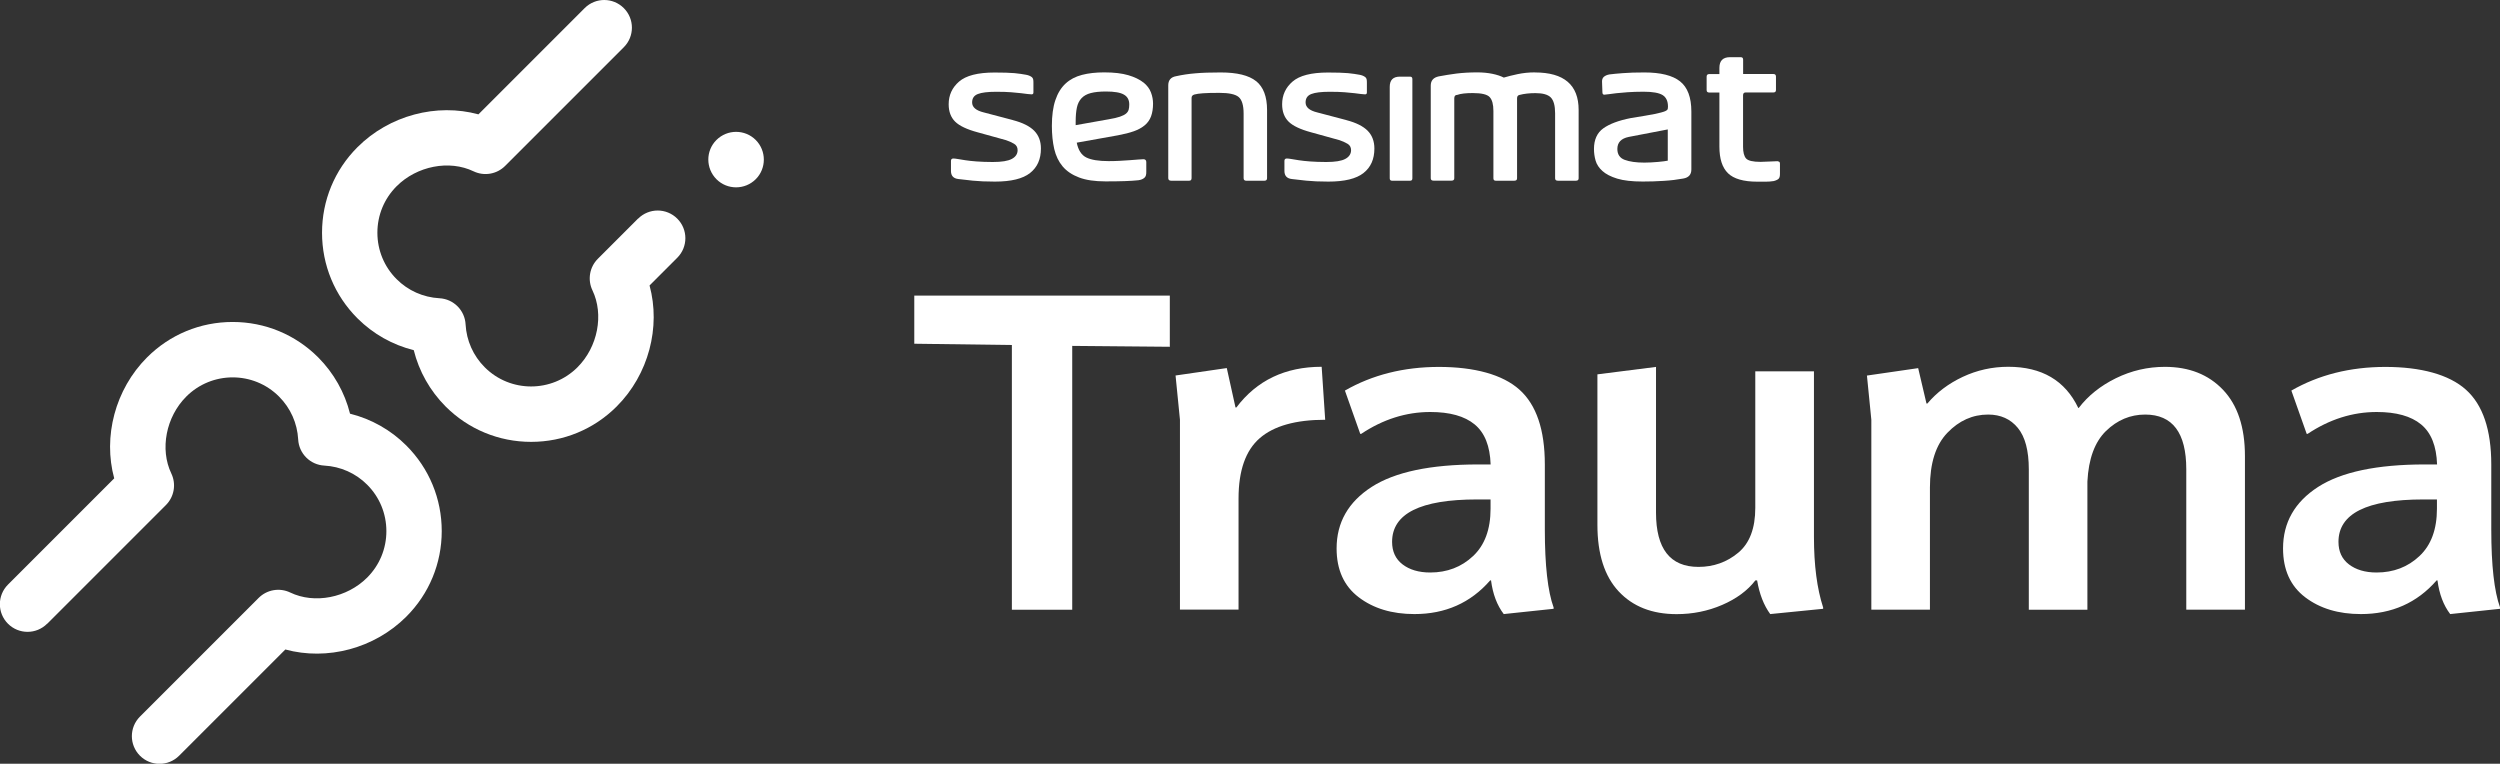
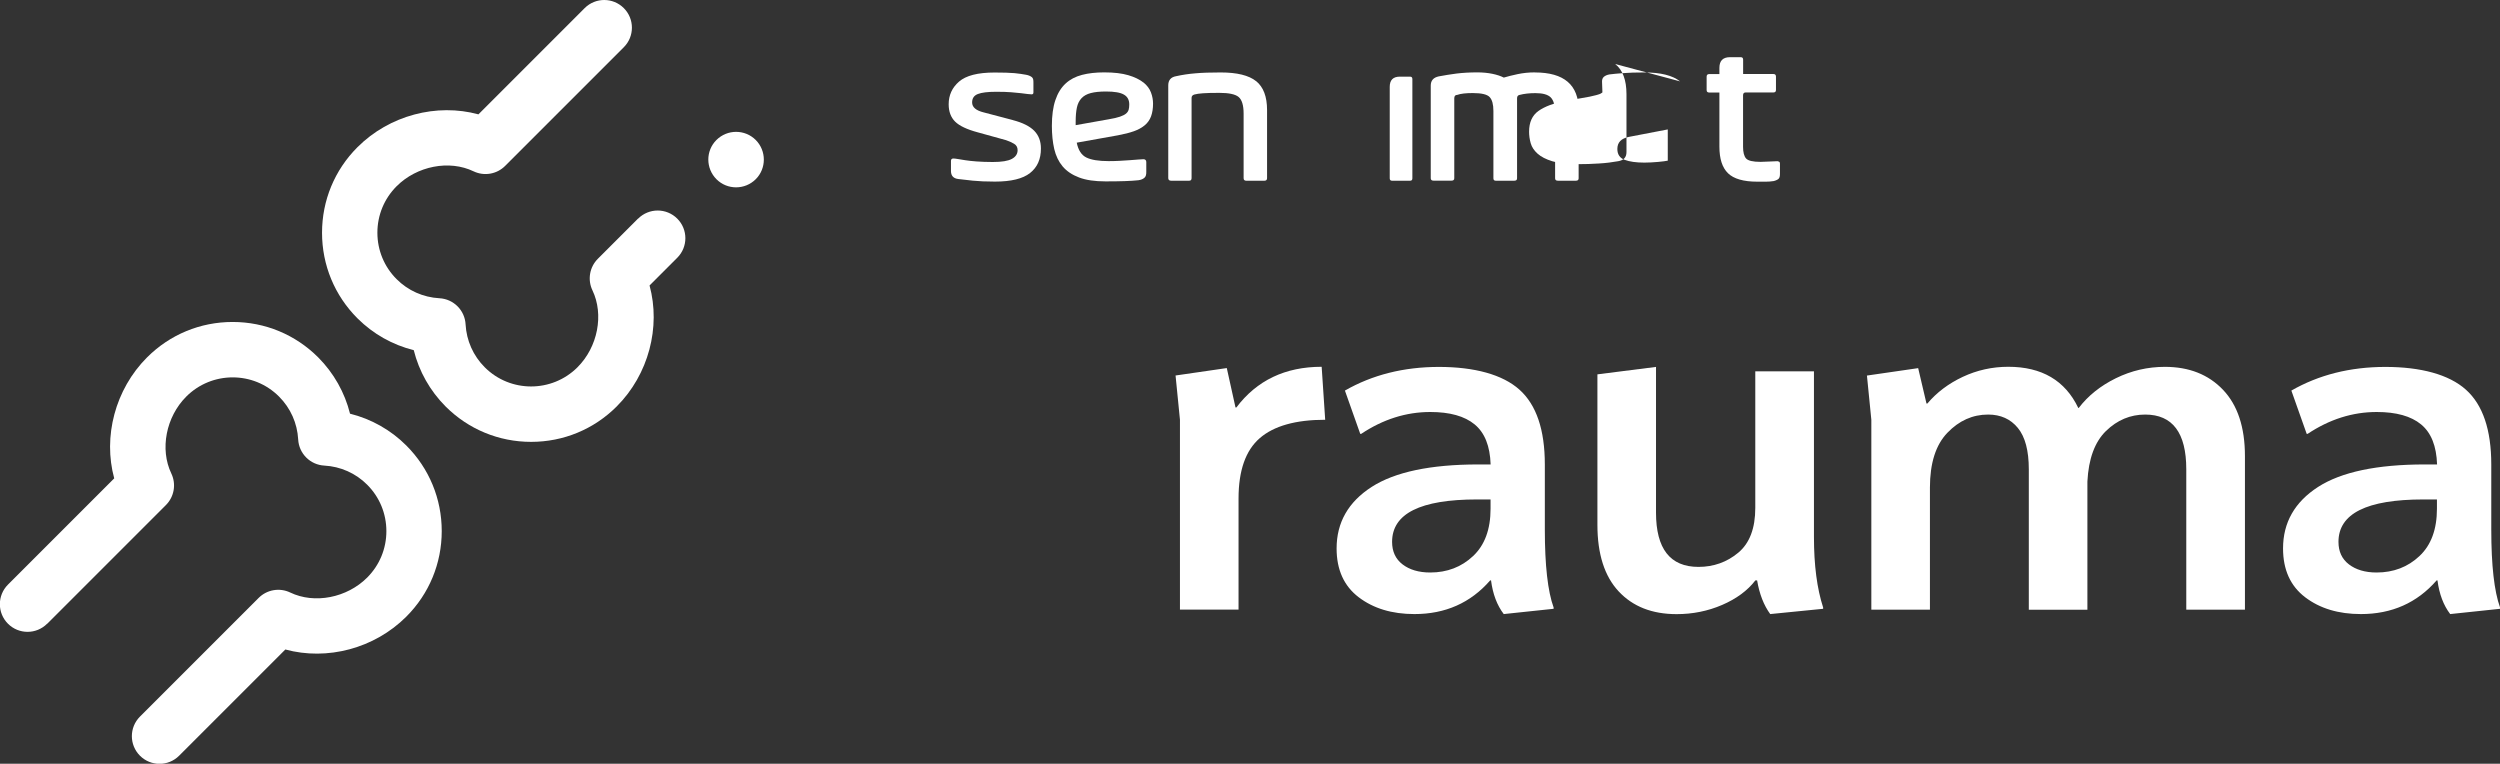
<svg xmlns="http://www.w3.org/2000/svg" id="Layer_1" data-name="Layer 1" viewBox="0 0 369.91 113.01">
  <rect x="0" y="0" width="369.91" height="113.01" fill="#333333" stroke="none" />
  <g>
    <path d="M94.41,32.34l-5.95,5.95c-1.23,1.23-1.55,3.1-.8,4.67,1.72,3.59.79,8.38-2.21,11.38-3.79,3.79-9.95,3.79-13.73,0-1.7-1.7-2.7-3.95-2.83-6.34-.11-2.09-1.78-3.76-3.87-3.87-2.39-.13-4.65-1.13-6.34-2.83-1.83-1.83-2.84-4.27-2.84-6.87s1.01-5.03,2.84-6.87c3-3,7.79-3.94,11.39-2.21,1.57.75,3.44.43,4.67-.8l17.56-17.56c1.6-1.6,1.6-4.19,0-5.79-1.6-1.6-4.19-1.6-5.79,0l-15.72,15.72c-6.16-1.68-13.17.13-17.9,4.86-3.38,3.38-5.24,7.88-5.24,12.66s1.86,9.28,5.24,12.66c2.32,2.32,5.2,3.93,8.33,4.71.78,3.13,2.4,6.01,4.71,8.33,3.38,3.38,7.88,5.24,12.66,5.24s9.28-1.86,12.66-5.24c4.73-4.73,6.54-11.74,4.86-17.9l4.1-4.1c1.6-1.6,1.6-4.19,0-5.79-1.6-1.6-4.19-1.6-5.79,0Z" fill="#fff" />
    <path d="M6.99,92.29l17.56-17.56c1.23-1.23,1.55-3.1.8-4.67-1.72-3.59-.79-8.38,2.21-11.38,3.79-3.79,9.95-3.79,13.73,0,1.7,1.7,2.7,3.95,2.83,6.34.11,2.09,1.78,3.76,3.87,3.87,2.39.13,4.65,1.13,6.34,2.83,1.83,1.83,2.84,4.27,2.84,6.87s-1.01,5.03-2.84,6.87c-3,3-7.79,3.94-11.39,2.21-1.57-.75-3.44-.43-4.67.8l-17.56,17.56c-1.6,1.6-1.6,4.19,0,5.79,1.6,1.6,4.19,1.6,5.79,0l15.72-15.72c6.16,1.68,13.17-.13,17.9-4.86,3.38-3.38,5.24-7.88,5.24-12.66s-1.86-9.28-5.24-12.66c-2.32-2.32-5.2-3.93-8.33-4.71-.78-3.13-2.4-6.01-4.71-8.33-3.38-3.38-7.88-5.24-12.66-5.24s-9.28,1.86-12.66,5.24c-4.73,4.73-6.54,11.74-4.86,17.9l-15.72,15.72c-1.6,1.6-1.6,4.19,0,5.79,1.6,1.6,4.19,1.6,5.79,0Z" fill="#fff" />
    <path d="M111.82,20.71c-1.6-1.6-4.2-1.6-5.81,0s-1.6,4.2,0,5.81c1.6,1.6,4.2,1.6,5.81,0,1.6-1.6,1.6-4.2,0-5.81Z" fill="#fff" />
  </g>
  <g>
    <path d="M169.18,12.21c-.54-.44-1.28-.8-2.22-1.08-.94-.28-2.13-.42-3.57-.42-1.24,0-2.34.12-3.29.37-.96.25-1.77.67-2.43,1.28-.66.61-1.17,1.43-1.51,2.45-.35,1.02-.52,2.3-.52,3.82,0,1.27.12,2.41.35,3.42.24,1.01.65,1.87,1.24,2.57.59.7,1.4,1.25,2.43,1.64,1.02.39,2.33.58,3.9.58,1.07,0,2.02-.01,2.85-.04.83-.03,1.51-.07,2.03-.13.39-.05.69-.18.9-.37.21-.19.28-.47.27-.91v-1.42c0-.27-.17-.41-.41-.41-.12,0-.35.01-.71.04-.36.03-.79.06-1.28.1-.5.04-1.03.08-1.58.1-.55.03-1.08.04-1.58.04-1.49,0-2.6-.18-3.32-.54-.72-.36-1.19-1.09-1.41-2.19l6.1-1.09c.91-.17,1.7-.37,2.35-.6.65-.23,1.19-.53,1.62-.89.43-.36.74-.81.93-1.33.19-.53.29-1.14.29-1.86,0-.56-.1-1.11-.31-1.66-.2-.55-.58-1.05-1.12-1.49M167,16.23c-.06.22-.19.41-.39.58-.2.17-.51.32-.91.46-.4.14-.95.26-1.65.38l-4.89.87v-.5c0-.83.06-1.53.18-2.1.12-.57.35-1.03.69-1.39.34-.36.79-.61,1.37-.76.58-.15,1.32-.23,2.24-.23,1.25,0,2.14.15,2.66.46.53.3.79.79.79,1.45,0,.3-.03.57-.09.79" fill="#fff" />
    <path d="M185.86,12.01c-1.07-.86-2.82-1.29-5.24-1.29-1.52,0-2.77.04-3.75.13-.99.08-1.93.22-2.83.42-.78.13-1.18.58-1.18,1.36v13.73c0,.25.15.38.44.38h2.65c.24,0,.36-.13.36-.38v-11.88c0-.25.14-.42.43-.5s.71-.14,1.26-.18c.55-.04,1.36-.06,2.43-.06,1.4,0,2.35.2,2.84.61.49.41.74,1.23.74,2.46v9.55c0,.25.13.38.38.38h2.71c.25,0,.38-.13.38-.38v-10.09c0-1.97-.54-3.39-1.61-4.26" fill="#fff" />
    <path d="M208.64,11.34h-1.51c-1,0-1.5.5-1.5,1.51v13.54c0,.23.12.35.34.35h2.67c.23,0,.34-.12.34-.35v-14.7c0-.23-.12-.35-.34-.35" fill="#fff" />
    <path d="M227.11,10.71c-.91,0-1.76.09-2.56.26-.8.17-1.48.34-2.04.51-.45-.23-1.02-.42-1.7-.56-.69-.14-1.43-.21-2.22-.21-1.13,0-2.15.06-3.06.17-.91.12-1.79.26-2.64.42-.8.17-1.19.62-1.19,1.37v13.71c0,.23.14.35.42.35h2.64c.28,0,.42-.11.42-.35v-11.84c0-.33.15-.5.44-.5.5-.18,1.27-.27,2.29-.27,1.31,0,2.15.2,2.51.6.37.4.55,1.08.55,2.06v9.96c0,.23.12.35.35.35h2.73c.28,0,.42-.11.42-.35v-11.84c0-.28.11-.45.35-.5.68-.18,1.47-.27,2.37-.27,1.09,0,1.84.21,2.27.64.42.43.64,1.21.64,2.34v9.63c0,.23.14.35.42.35h2.64c.28,0,.42-.11.42-.35v-10.13c0-3.7-2.16-5.54-6.47-5.54" fill="#fff" />
    <path d="M263.05,23.85c-.31,0-.72.02-1.23.05-.51.03-.95.05-1.32.05-1.14,0-1.85-.17-2.15-.51-.29-.34-.44-.91-.44-1.72v-2.96h0v-4.66c0-.28.13-.42.38-.42h4.11c.25,0,.38-.12.38-.36v-1.99c0-.25-.13-.38-.38-.38h-4.48s0-2.13,0-2.13c0-.24-.12-.36-.36-.36h-1.58c-1.05,0-1.57.53-1.57,1.58v.92h-1.51c-.25,0-.38.13-.38.38v1.99c0,.24.13.36.38.36h1.51v8.01c0,1.79.42,3.1,1.27,3.93.85.83,2.29,1.25,4.33,1.25h1.3c.37,0,.75-.03,1.14-.09.35-.09.58-.21.72-.34.14-.14.2-.38.2-.72v-1.52c0-.22-.1-.33-.31-.33" fill="#fff" />
-     <path d="M248.59,12.04c-1.11-.88-2.87-1.32-5.28-1.32-1.25,0-2.3.03-3.15.1-.85.06-1.52.13-2.01.19-.35.06-.63.18-.84.36-.21.18-.3.47-.26.89l.05,1.41c0,.22.1.35.29.34.39-.02.97-.13,1.79-.22.88-.09,2.2-.22,4-.22,1.36,0,2.3.17,2.83.5.53.34.79.9.79,1.71,0,.22-.03.38-.1.46s-.18.15-.34.22c-.16.06-.36.13-.6.19-.24.06-.55.14-.94.22-.38.08-.87.17-1.45.26-.58.1-1.27.21-2.07.34-1.79.35-3.15.86-4.07,1.52-.92.66-1.38,1.68-1.38,3.06,0,.58.08,1.15.24,1.71.16.57.5,1.08,1.01,1.54.51.46,1.24.84,2.19,1.13.95.29,2.21.43,3.78.43,1.04,0,2.07-.03,3.11-.1,1.04-.06,1.99-.18,2.86-.34.81-.13,1.22-.58,1.22-1.34v-8.58c0-2.09-.56-3.58-1.67-4.46M246.78,23.77c-.29.06-.78.13-1.47.19-.69.06-1.36.1-2.01.1-1.22,0-2.19-.14-2.91-.41-.72-.27-1.08-.81-1.08-1.61,0-.96.56-1.55,1.68-1.78l5.78-1.11v4.61Z" fill="#fff" />
-     <path d="M199.22,17.77l-4.33-1.14c-1.14-.28-1.71-.77-1.71-1.47,0-.62.28-1.03.85-1.25.57-.22,1.47-.33,2.69-.33.9,0,1.65.02,2.24.07.6.05,1.09.09,1.47.14.39.05.7.09.95.12.25.03.45.05.6.05.18,0,.27-.09.27-.28v-1.43c0-.41-.02-.68-.25-.85-.23-.17-.51-.28-.85-.34-.46-.09-1.03-.17-1.71-.24-.68-.06-1.66-.09-2.95-.09-2.47,0-4.21.45-5.24,1.34-1.03.89-1.54,2.01-1.54,3.36,0,1.08.32,1.93.95,2.56.63.63,1.75,1.16,3.35,1.59l4.19,1.16c.44.15.83.32,1.18.53.35.2.53.52.53.95,0,.55-.29.99-.85,1.29-.57.31-1.51.46-2.83.46-1.82,0-3.19-.13-4.04-.26-.88-.13-1.47-.26-1.78-.26-.21,0-.36.11-.36.33v1.52c0,.71.37,1.11,1.1,1.19.52.06,1.23.14,2.12.24.89.09,1.99.14,3.28.14,2.39,0,4.13-.42,5.2-1.27,1.08-.85,1.61-2.05,1.61-3.62,0-1.08-.33-1.95-.99-2.63-.66-.67-1.71-1.2-3.17-1.58" fill="#fff" />
+     <path d="M248.59,12.04c-1.11-.88-2.87-1.32-5.28-1.32-1.25,0-2.3.03-3.15.1-.85.06-1.52.13-2.01.19-.35.06-.63.18-.84.36-.21.18-.3.47-.26.89l.05,1.41s-.18.15-.34.22c-.16.06-.36.13-.6.19-.24.06-.55.14-.94.22-.38.08-.87.17-1.45.26-.58.1-1.27.21-2.07.34-1.79.35-3.15.86-4.07,1.52-.92.66-1.38,1.68-1.38,3.06,0,.58.08,1.15.24,1.71.16.57.5,1.08,1.01,1.54.51.46,1.24.84,2.19,1.13.95.29,2.21.43,3.78.43,1.04,0,2.07-.03,3.11-.1,1.04-.06,1.99-.18,2.86-.34.81-.13,1.22-.58,1.22-1.34v-8.58c0-2.09-.56-3.58-1.67-4.46M246.78,23.77c-.29.06-.78.13-1.47.19-.69.06-1.36.1-2.01.1-1.22,0-2.19-.14-2.91-.41-.72-.27-1.08-.81-1.08-1.61,0-.96.56-1.55,1.68-1.78l5.78-1.11v4.61Z" fill="#fff" />
    <path d="M149.88,17.77l-4.33-1.14c-1.14-.28-1.71-.77-1.71-1.47,0-.62.28-1.03.85-1.25.57-.22,1.47-.33,2.69-.33.9,0,1.65.02,2.24.07.6.05,1.09.09,1.47.14.39.05.7.09.95.12.25.03.45.05.6.05.18,0,.27-.09.27-.28v-1.43c0-.41-.02-.68-.25-.85-.23-.17-.51-.28-.85-.34-.46-.09-1.03-.17-1.71-.24-.68-.06-1.66-.09-2.95-.09-2.47,0-4.21.45-5.24,1.34-1.03.89-1.54,2.01-1.54,3.36,0,1.08.32,1.93.95,2.56.63.63,1.75,1.16,3.35,1.59l4.19,1.16c.44.15.83.32,1.18.53.35.2.53.52.53.95,0,.55-.29.99-.85,1.29-.57.31-1.51.46-2.83.46-1.82,0-3.19-.13-4.04-.26-.88-.13-1.47-.26-1.78-.26-.21,0-.36.11-.36.33v1.52c0,.71.37,1.11,1.1,1.19.52.06,1.23.14,2.12.24.89.09,1.99.14,3.28.14,2.39,0,4.13-.42,5.2-1.27,1.08-.85,1.61-2.05,1.61-3.62,0-1.08-.33-1.95-.99-2.63-.66-.67-1.71-1.2-3.17-1.58" fill="#fff" />
  </g>
  <g>
-     <path d="M173.09,43.73v7.58l-14.44-.13v39.04h-8.93v-39.17l-14.44-.19v-7.12h37.81Z" fill="#fff" />
    <path d="M195.56,54.28l.52,7.83c-4.36,0-7.59.91-9.68,2.72s-3.14,4.79-3.14,8.93v16.44h-8.67v-28.1l-.65-6.54,7.58-1.1,1.29,5.83h.13c3.02-4.01,7.23-6.02,12.62-6.02Z" fill="#fff" />
    <path d="M228.58,78.37c0,5.27.43,9.11,1.3,11.52v.19l-7.38.78c-.99-1.3-1.62-2.96-1.88-4.98h-.13c-2.89,3.32-6.63,4.98-11.2,4.98-3.32,0-6.07-.83-8.25-2.49-2.18-1.66-3.27-4.07-3.27-7.22,0-3.84,1.73-6.87,5.18-9.1,3.45-2.22,8.72-3.33,15.8-3.33h1.81c-.09-2.72-.87-4.69-2.36-5.92-1.49-1.23-3.68-1.84-6.57-1.84-3.58,0-6.99,1.08-10.23,3.24h-.13l-2.27-6.41c4.06-2.33,8.7-3.5,13.92-3.5s9.41,1.12,11.91,3.37c2.5,2.24,3.75,5.93,3.75,11.07v9.65ZM211.62,84.71c2.5,0,4.62-.81,6.34-2.43,1.73-1.62,2.59-3.96,2.59-7.02v.39-1.75h-2.01c-8.37,0-12.56,2.09-12.56,6.28,0,1.43.52,2.54,1.55,3.33s2.4,1.2,4.08,1.2Z" fill="#fff" />
    <path d="M268.4,79.47c0,4.14.45,7.62,1.36,10.42v.19l-7.83.78c-.95-1.3-1.6-2.96-1.94-4.98h-.26c-1.16,1.51-2.81,2.72-4.92,3.63-2.11.91-4.36,1.36-6.73,1.36-3.63,0-6.48-1.12-8.58-3.37-2.09-2.24-3.14-5.52-3.14-9.84v-22.27l8.67-1.1v21.56c0,5.35,2.09,8.03,6.28,8.03,2.24,0,4.21-.7,5.89-2.1,1.68-1.4,2.52-3.61,2.52-6.64v-20.2h8.68v24.54Z" fill="#fff" />
    <path d="M320.32,54.28c3.58,0,6.45,1.13,8.61,3.4,2.16,2.27,3.24,5.54,3.24,9.81v22.72h-8.68v-20.78c0-5.39-2.03-8.09-6.08-8.09-2.2,0-4.13.81-5.8,2.43-1.66,1.62-2.58,4.11-2.75,7.48v18.97h-8.67v-20.78c0-2.76-.54-4.8-1.62-6.12-1.08-1.32-2.55-1.98-4.4-1.98-2.29,0-4.3.9-6.02,2.69-1.73,1.79-2.59,4.5-2.59,8.12v18.06h-8.67v-28.1l-.65-6.54,7.58-1.1,1.23,5.24h.13c1.38-1.64,3.13-2.96,5.24-3.95,2.11-.99,4.36-1.49,6.73-1.49,4.96,0,8.42,2.03,10.36,6.09h.07c1.38-1.81,3.22-3.28,5.5-4.4,2.29-1.12,4.7-1.68,7.25-1.68Z" fill="#fff" />
    <path d="M368.62,78.37c0,5.27.43,9.11,1.3,11.52v.19l-7.38.78c-.99-1.3-1.62-2.96-1.88-4.98h-.13c-2.89,3.32-6.63,4.98-11.2,4.98-3.32,0-6.07-.83-8.25-2.49-2.18-1.66-3.27-4.07-3.27-7.22,0-3.84,1.73-6.87,5.18-9.1,3.45-2.22,8.72-3.33,15.8-3.33h1.81c-.09-2.72-.87-4.69-2.36-5.92-1.49-1.23-3.68-1.84-6.57-1.84-3.58,0-6.99,1.08-10.23,3.24h-.13l-2.27-6.41c4.06-2.33,8.7-3.5,13.92-3.5s9.41,1.12,11.91,3.37c2.5,2.24,3.75,5.93,3.75,11.07v9.65ZM351.65,84.71c2.5,0,4.62-.81,6.34-2.43,1.73-1.62,2.59-3.96,2.59-7.02v.39-1.75h-2.01c-8.37,0-12.56,2.09-12.56,6.28,0,1.43.52,2.54,1.55,3.33s2.4,1.2,4.08,1.2Z" fill="#fff" />
  </g>
</svg>